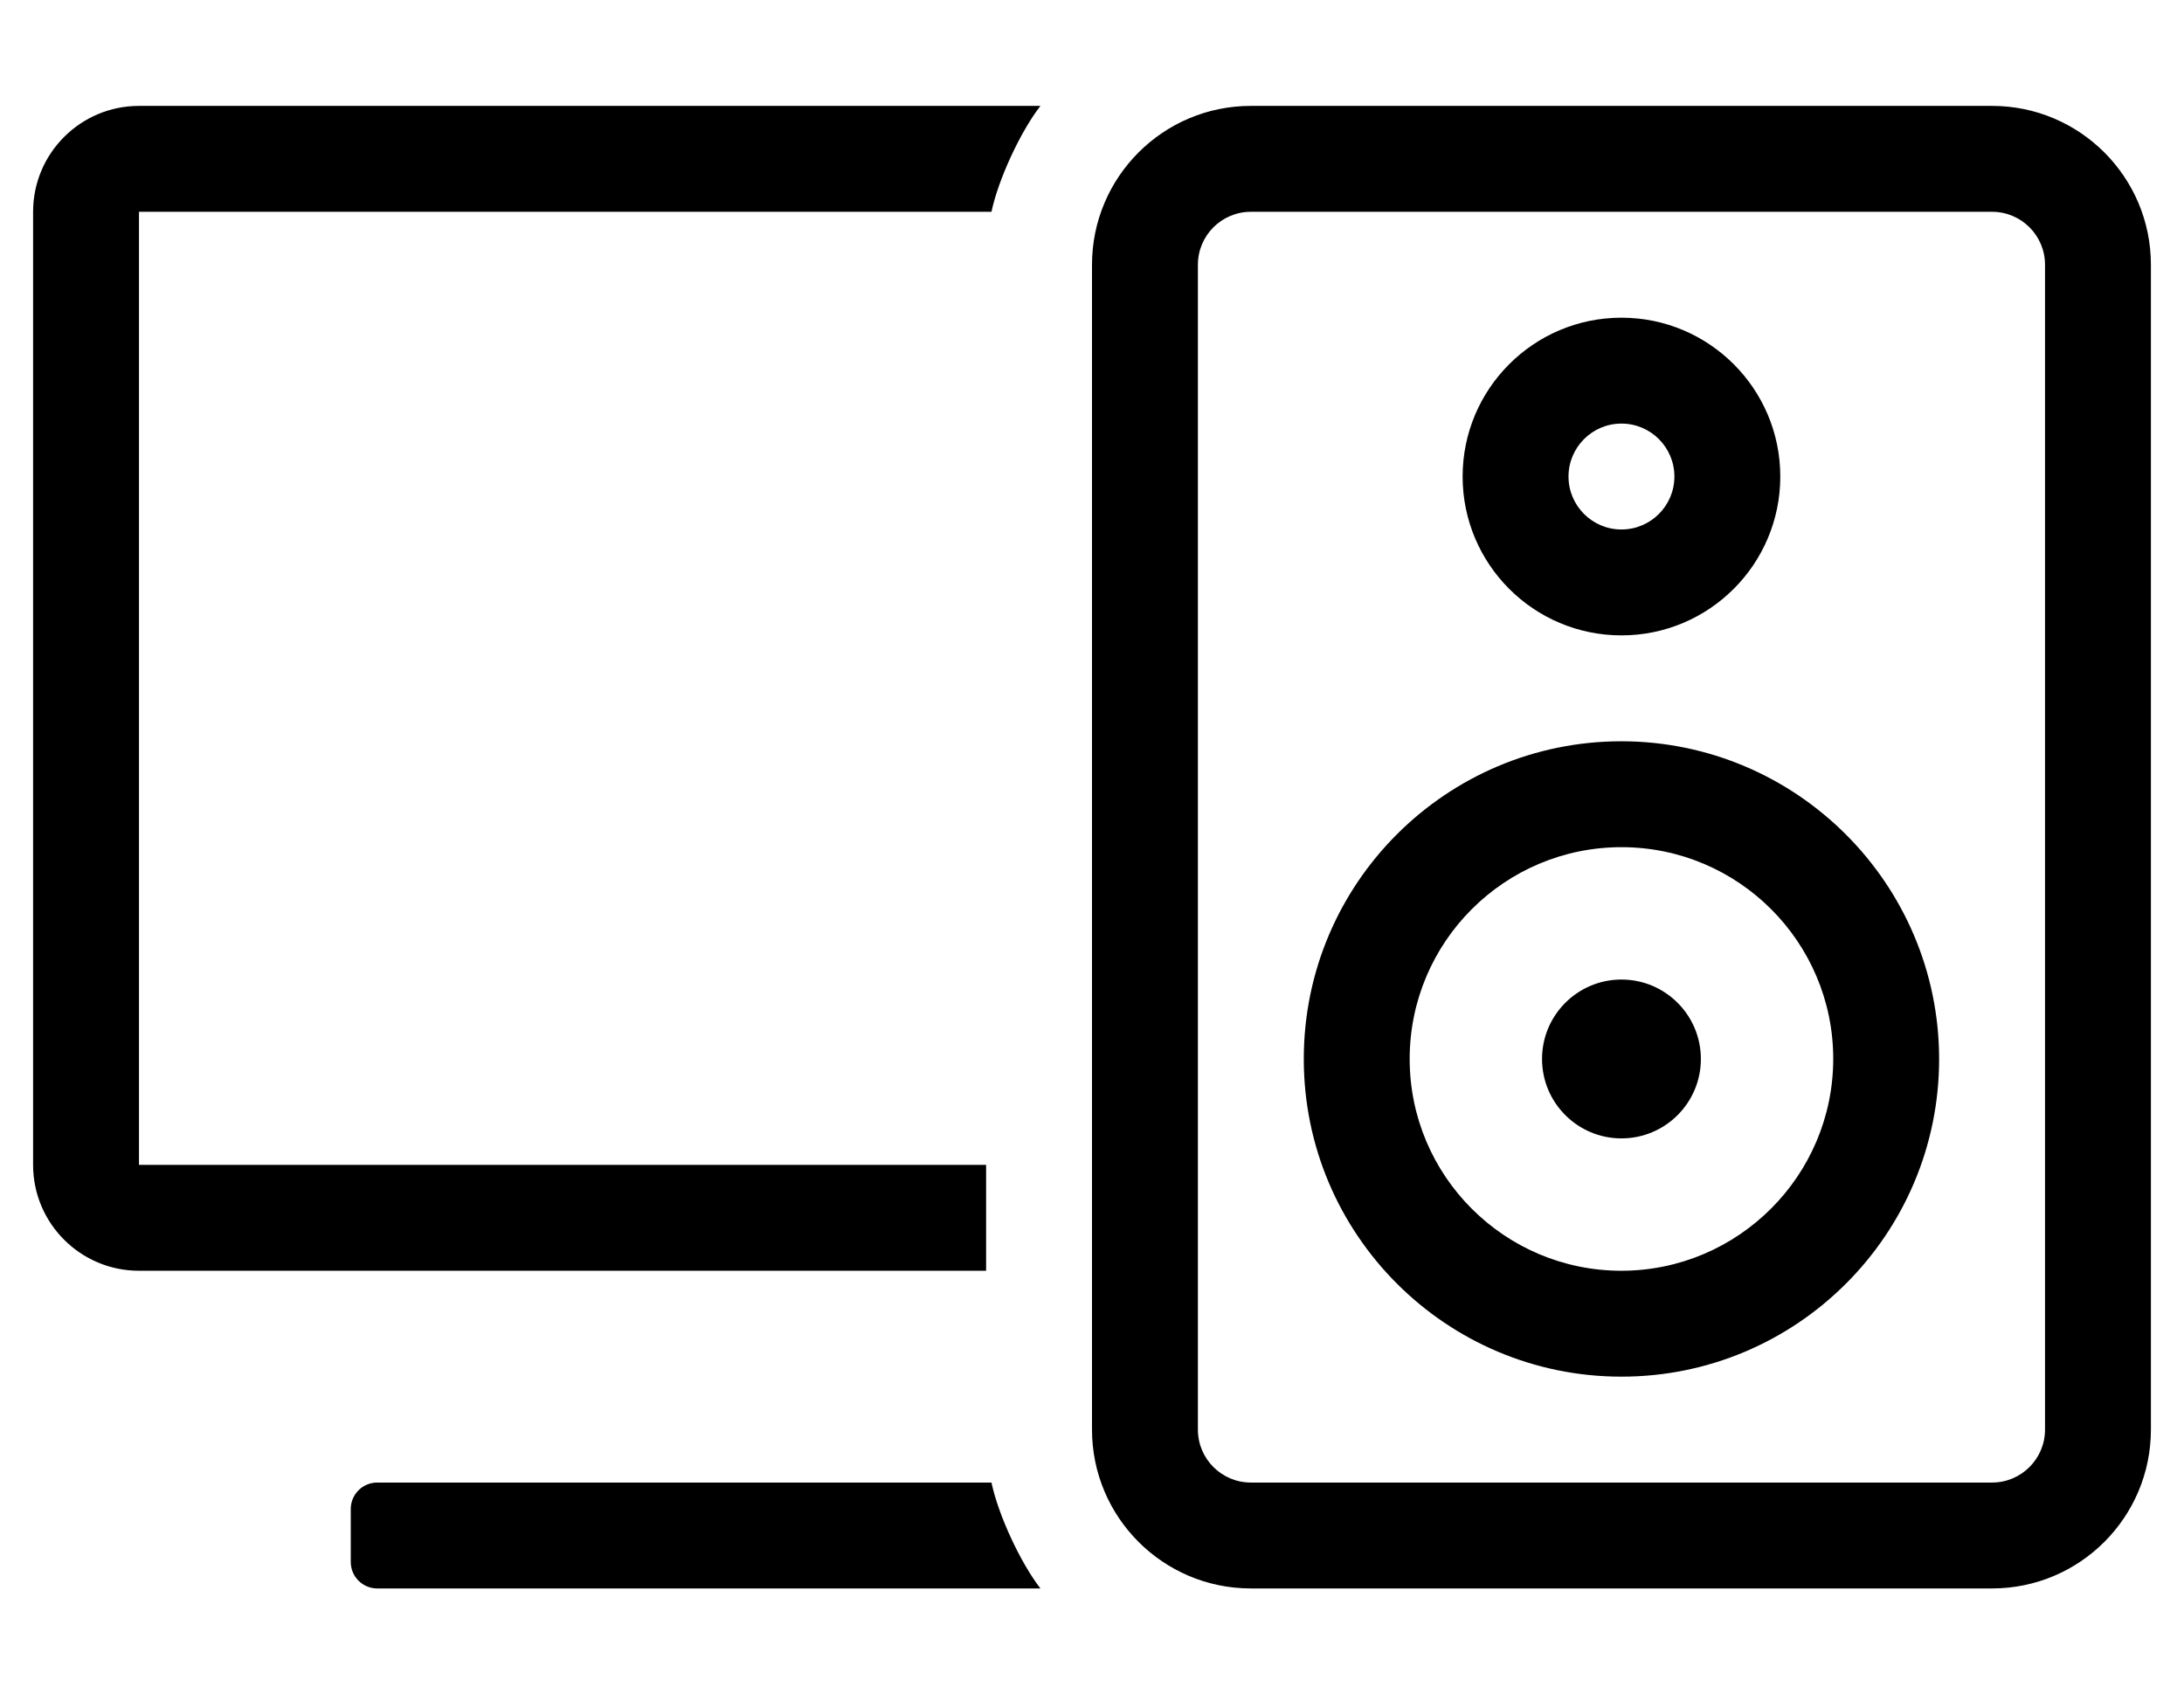
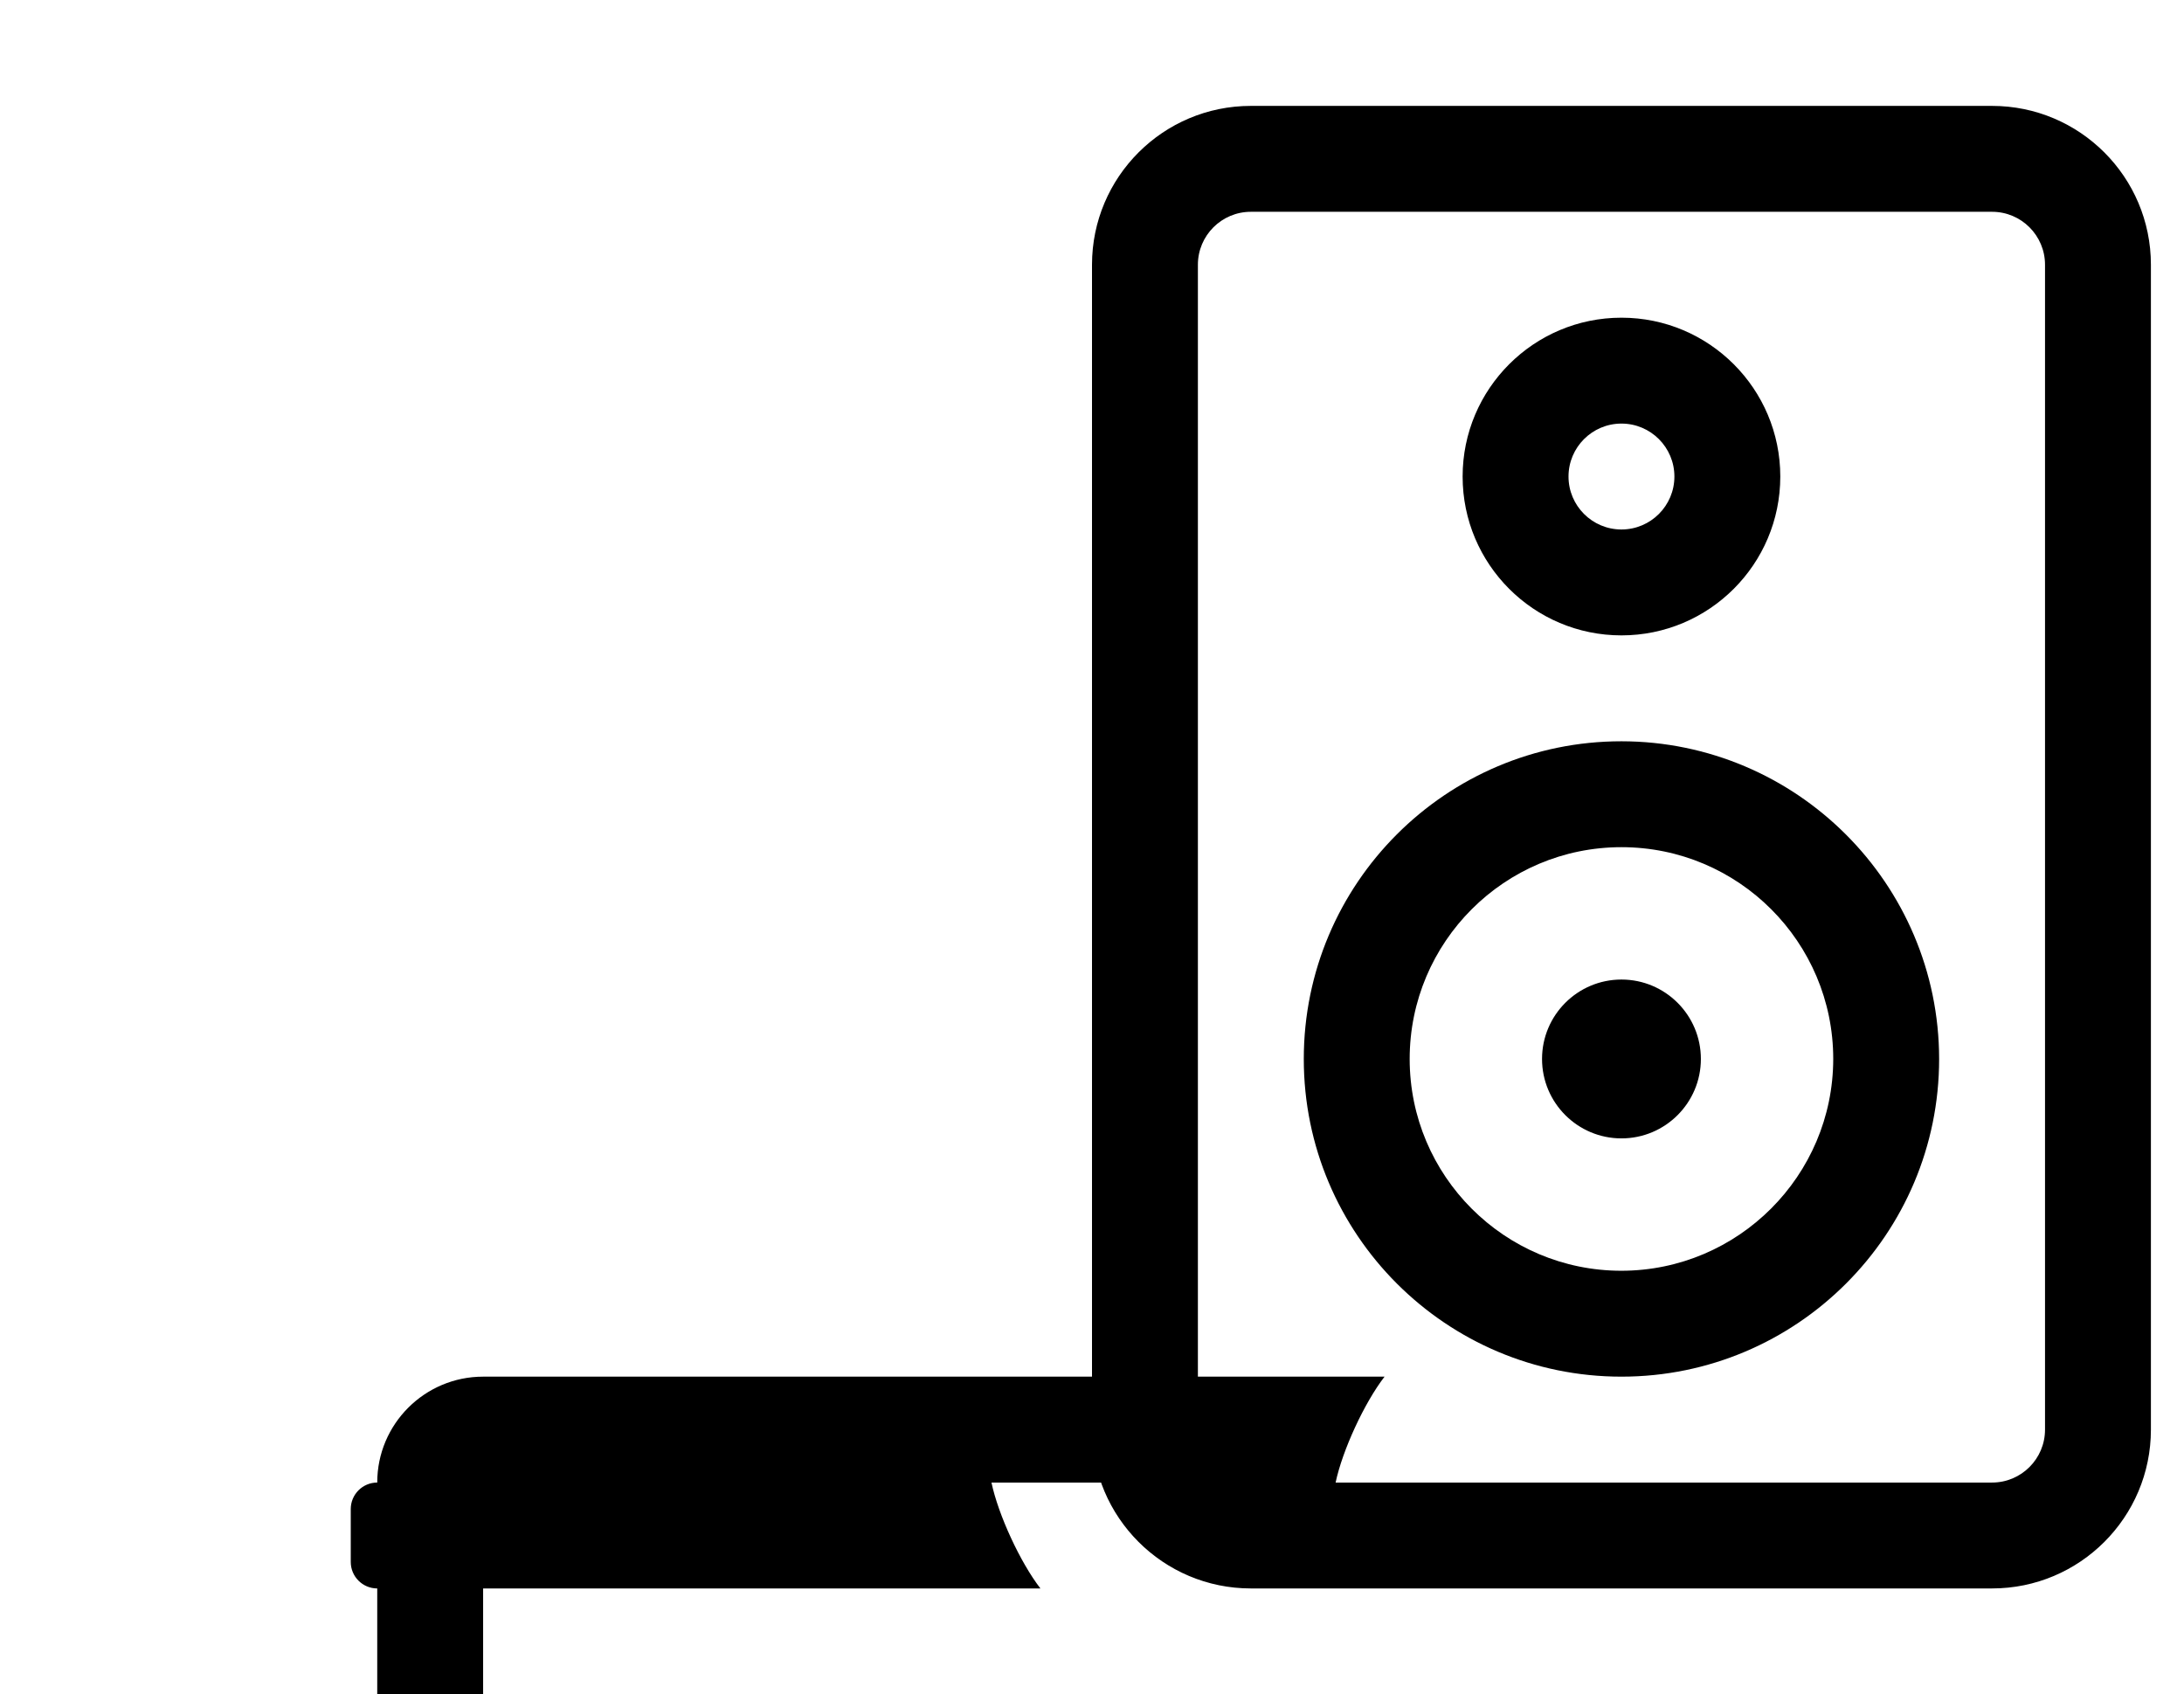
<svg xmlns="http://www.w3.org/2000/svg" version="1.1" viewBox="-10 0 660 512">
-   <path fill="currentColor" d="M480 192c-26.496 0 -48 -21.504 -48 -48s21.504 -48 48 -48s48 21.504 48 48s-21.504 48 -48 48zM480 128c-8.832 0 -16 7.168 -16 16s7.168 16 16 16s16 -7.168 16 -16s-7.168 -16 -16 -16zM480 224c52.937 0.055 95.945 43.063 96 96 c0 52.992 -43.008 96 -96 96s-96 -43.008 -96 -96s43.008 -96 96 -96zM480 384c35.284 -0.044 63.956 -28.716 64 -64c0 -35.328 -28.672 -64 -64 -64s-64 28.672 -64 64s28.672 64 64 64zM480 296c13.248 0 24 10.752 24 24s-10.752 24 -24 24 s-24 -10.752 -24 -24s10.752 -24 24 -24zM592 32c26.496 0 48 21.504 48 48v352c0 26.496 -21.504 48 -48 48h-224c-26.496 0 -48 -21.504 -48 -48v-352c0 -26.496 21.504 -48 48 -48h224zM608 432v-352c0 -8.832 -7.168 -16 -16 -16h-224 c-8.832 0 -16 7.168 -16 16v352c0 8.832 7.168 16 16 16h224c8.832 0 16 -7.168 16 -16zM104 448h185.62c2.064 9.765 8.69 24.101 14.79 32h-200.41c-4.416 0 -8 -3.584 -8 -8v-16c0 -4.416 3.584 -8 8 -8zM0 64 c0 -17.664 14.336 -32 32 -32h272.41c-6.1 7.899 -12.726 22.235 -14.79 32h-257.62v288h256v32h-256c-17.664 0 -32 -14.336 -32 -32v-288z" />
+   <path fill="currentColor" d="M480 192c-26.496 0 -48 -21.504 -48 -48s21.504 -48 48 -48s48 21.504 48 48s-21.504 48 -48 48zM480 128c-8.832 0 -16 7.168 -16 16s7.168 16 16 16s16 -7.168 16 -16s-7.168 -16 -16 -16zM480 224c52.937 0.055 95.945 43.063 96 96 c0 52.992 -43.008 96 -96 96s-96 -43.008 -96 -96s43.008 -96 96 -96zM480 384c35.284 -0.044 63.956 -28.716 64 -64c0 -35.328 -28.672 -64 -64 -64s-64 28.672 -64 64s28.672 64 64 64zM480 296c13.248 0 24 10.752 24 24s-10.752 24 -24 24 s-24 -10.752 -24 -24s10.752 -24 24 -24zM592 32c26.496 0 48 21.504 48 48v352c0 26.496 -21.504 48 -48 48h-224c-26.496 0 -48 -21.504 -48 -48v-352c0 -26.496 21.504 -48 48 -48h224zM608 432v-352c0 -8.832 -7.168 -16 -16 -16h-224 c-8.832 0 -16 7.168 -16 16v352c0 8.832 7.168 16 16 16h224c8.832 0 16 -7.168 16 -16zM104 448h185.62c2.064 9.765 8.69 24.101 14.79 32h-200.41c-4.416 0 -8 -3.584 -8 -8v-16c0 -4.416 3.584 -8 8 -8zc0 -17.664 14.336 -32 32 -32h272.41c-6.1 7.899 -12.726 22.235 -14.79 32h-257.62v288h256v32h-256c-17.664 0 -32 -14.336 -32 -32v-288z" />
</svg>